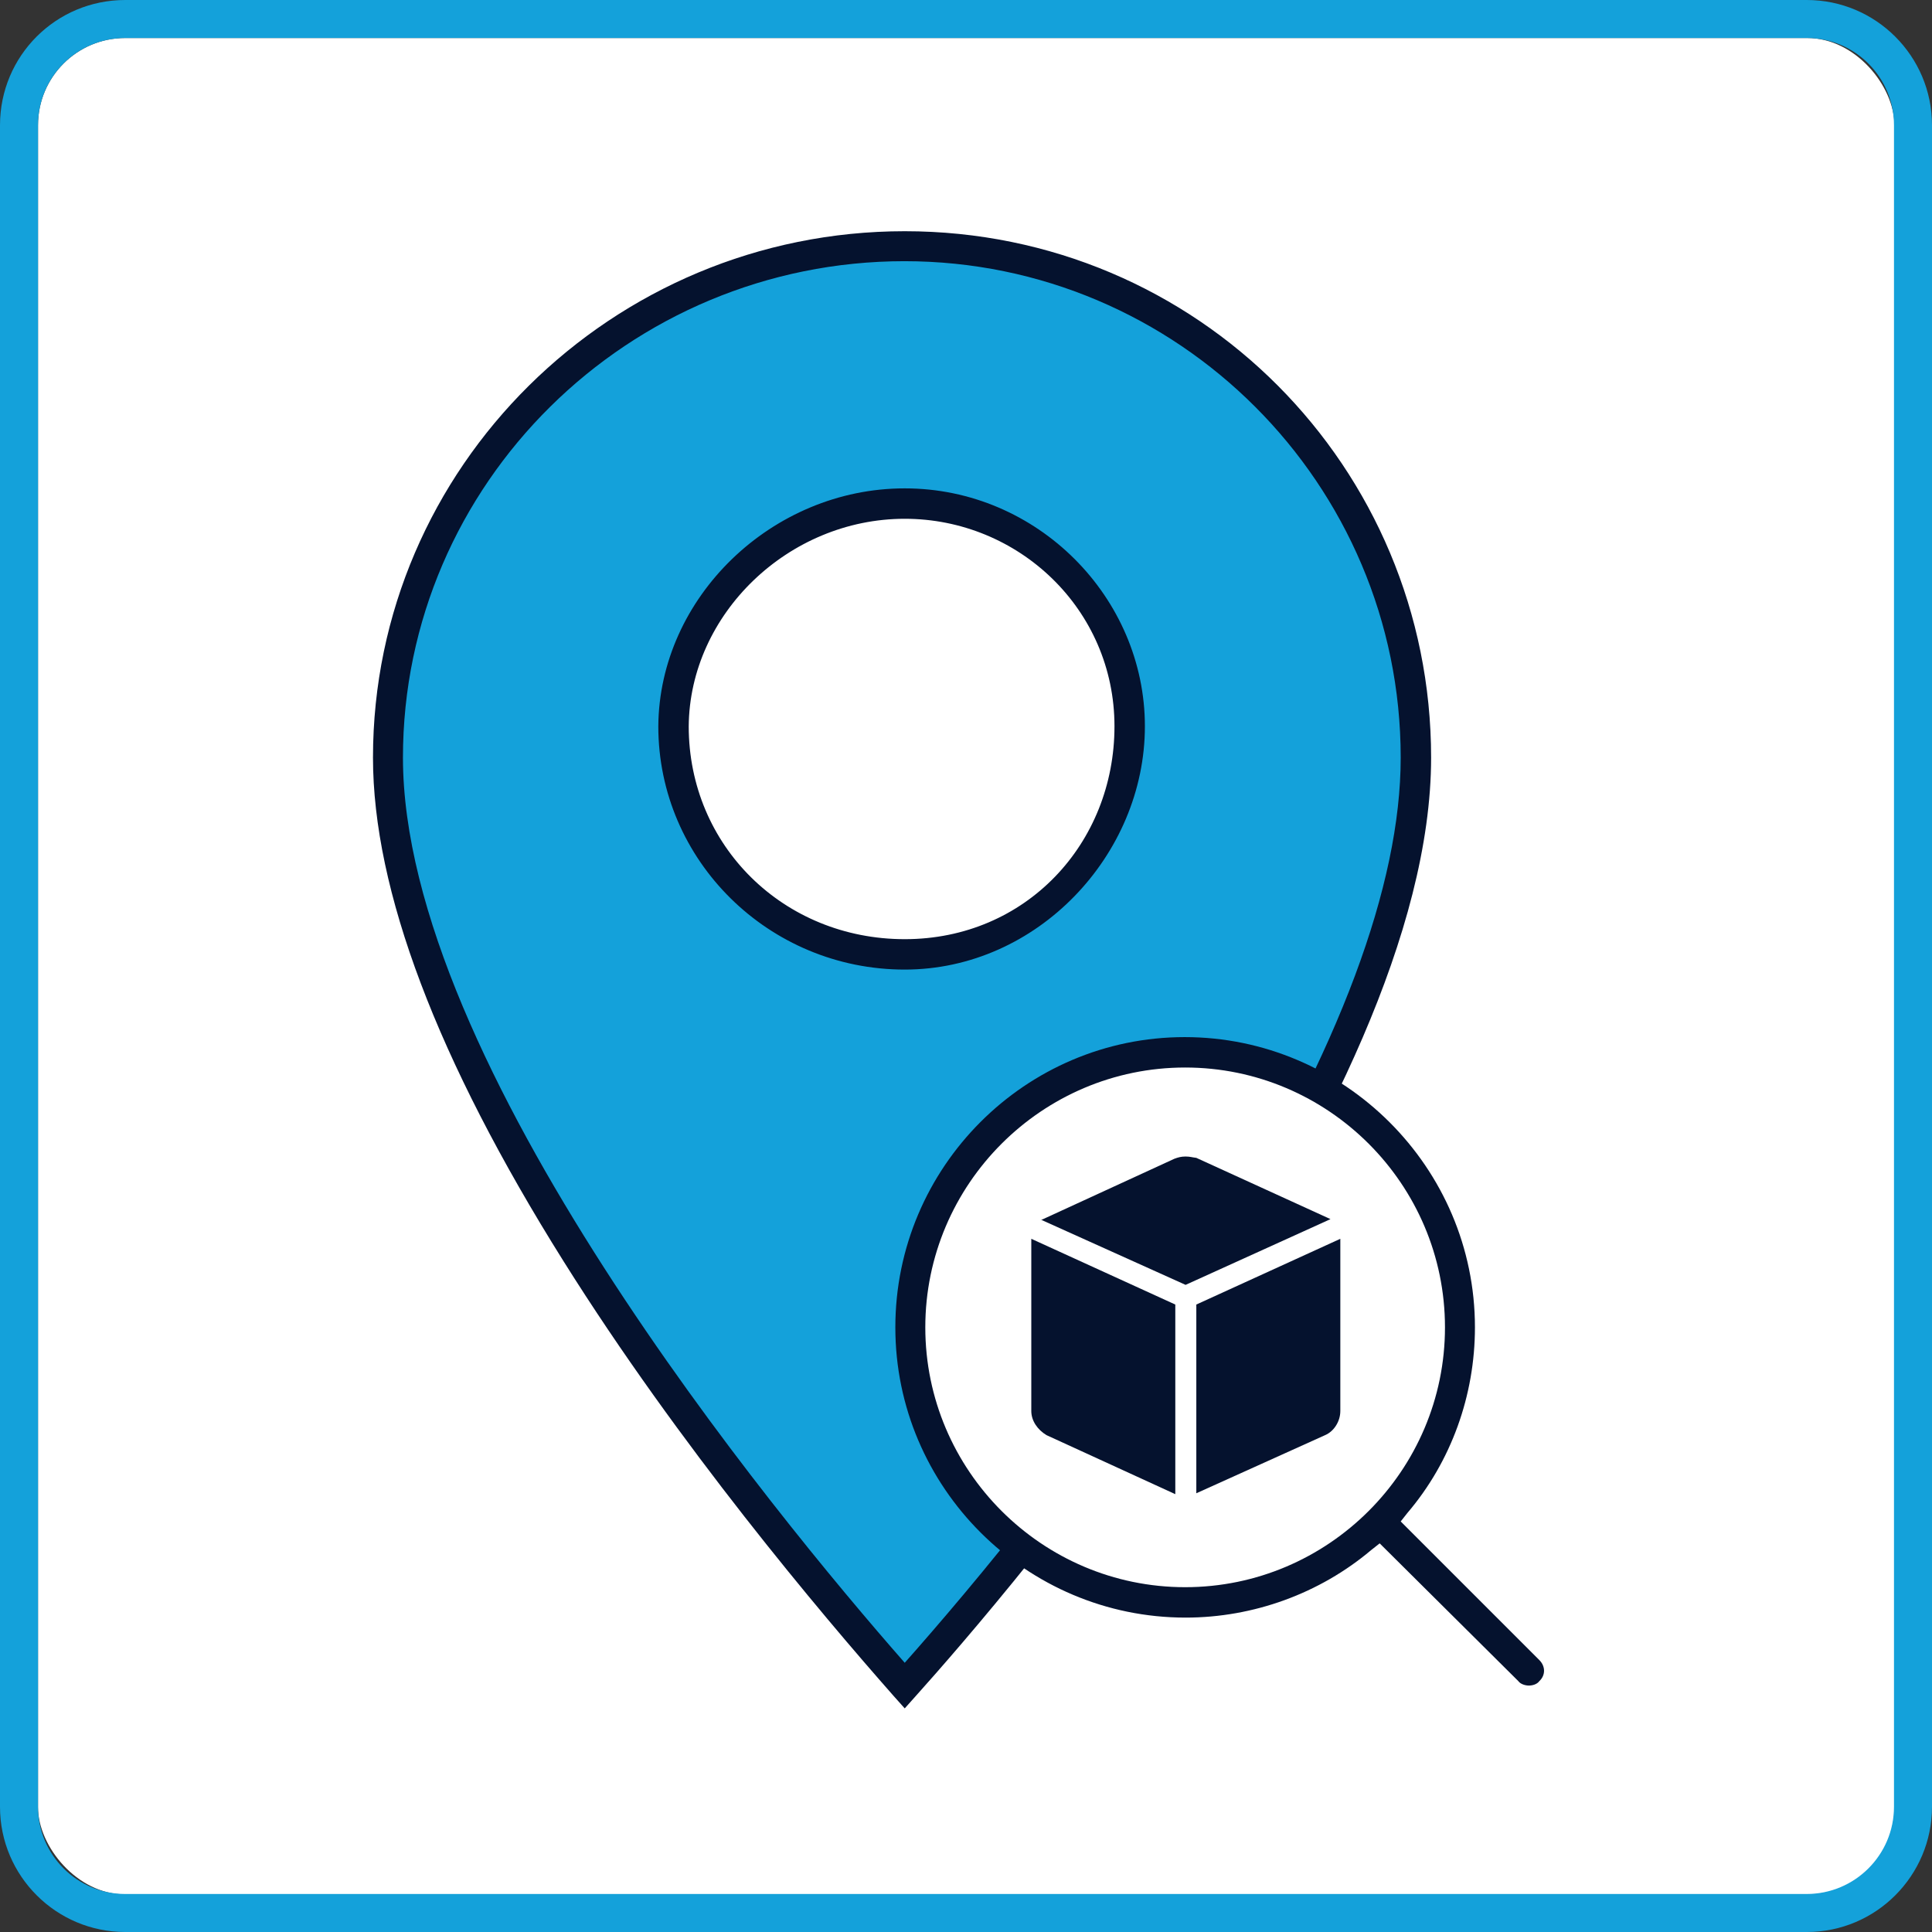
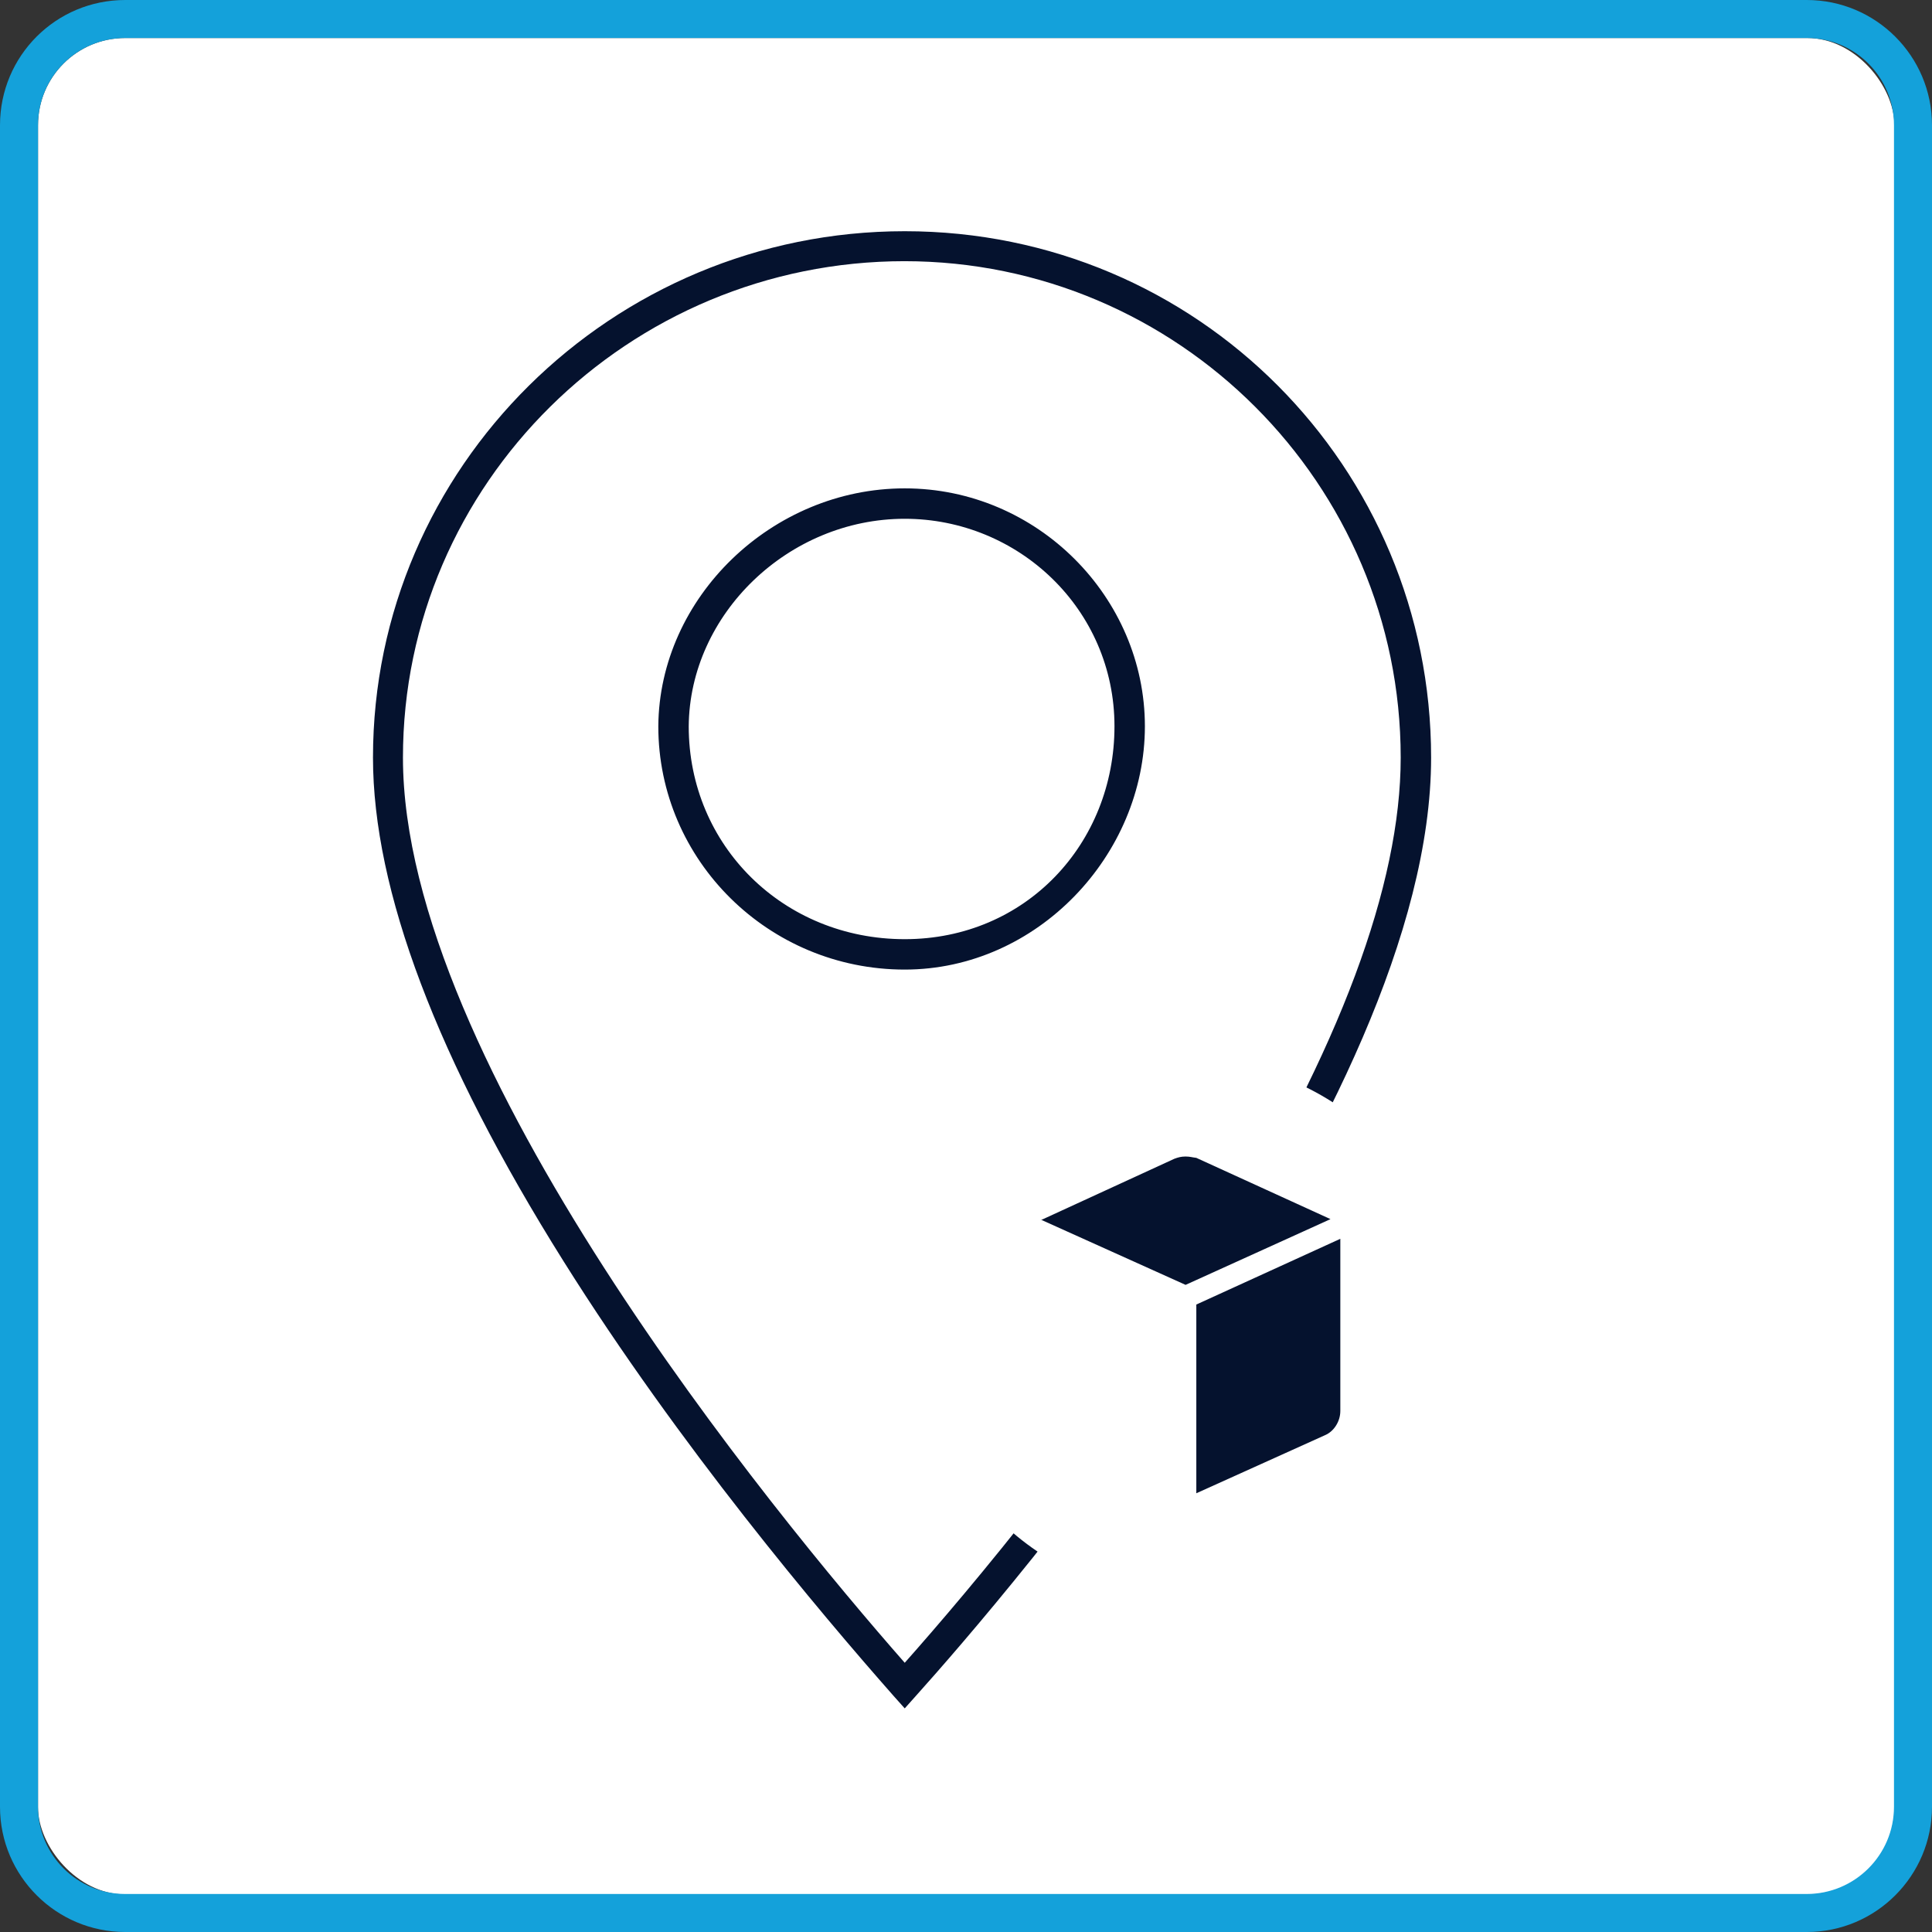
<svg xmlns="http://www.w3.org/2000/svg" id="Layer_1" viewBox="0 0 43.2 43.2">
  <rect x="0" y="0" width="43.2" height="43.2" fill="#333333" stroke="none" />
  <defs>
    <style>.cls-1{fill:#05122e;}.cls-2{fill:#fff;}.cls-3,.cls-4{fill:#14a1da;}.cls-4{fill-rule:evenodd;}</style>
  </defs>
  <rect class="cls-2" x=".85" y=".85" width="41.51" height="41.51" rx="1.95" ry="1.95" />
  <g>
    <path class="cls-3" d="M40.4,43.2H2.8c-1.54,0-2.8-1.25-2.8-2.8V2.8C0,1.25,1.25,0,2.8,0H40.4c1.54,0,2.8,1.25,2.8,2.8V40.4c0,1.54-1.25,2.8-2.8,2.8ZM2.8,.85C1.72,.85,.85,1.72,.85,2.8V40.4c0,1.07,.87,1.95,1.95,1.95H40.4c1.07,0,1.95-.87,1.95-1.95V2.8c0-1.07-.87-1.95-1.95-1.95H2.8Z" />
    <g>
      <g>
-         <path class="cls-4" d="M20.23,11.27c2.74,0,5.03,2.27,5.03,4.98,0,2.85-2.29,5.1-5.03,5.1-2.88,0-5.17-2.27-5.17-5.1,.02-2.66,2.3-4.98,5.17-4.98Zm0-5.76c6.27,0,11.44,5.1,11.44,11.44s-7.18,16.03-11.44,20.75c-4.18-4.73-11.55-14.16-11.55-20.75S13.84,5.51,20.23,5.51Z" />
-         <path class="cls-1" d="M20.23,38.2l-.25-.28c-1.64-1.86-4.79-5.59-7.38-9.72-2.83-4.51-4.26-8.3-4.26-11.26,0-6.49,5.34-11.77,11.89-11.77s11.77,5.28,11.77,11.77c0,7.78-9.6,18.84-11.52,20.98l-.25,.28Zm0-32.36c-6.18,0-11.22,4.98-11.22,11.1,0,6.82,8.27,16.88,11.22,20.24,1.42-1.6,4.46-5.19,7.02-9.34,2.7-4.38,4.07-8.05,4.07-10.9,0-6.12-4.98-11.1-11.1-11.1Zm0,15.84c-3.04,0-5.51-2.44-5.51-5.44,.02-2.88,2.54-5.32,5.51-5.32s5.37,2.44,5.37,5.32-2.41,5.44-5.37,5.44Zm0-10.08c-2.6,0-4.81,2.13-4.83,4.64,0,2.67,2.12,4.76,4.83,4.76s4.69-2.14,4.69-4.76-2.15-4.64-4.69-4.64Z" />
+         <path class="cls-1" d="M20.23,38.2l-.25-.28c-1.64-1.86-4.79-5.59-7.38-9.72-2.83-4.51-4.26-8.3-4.26-11.26,0-6.49,5.34-11.77,11.89-11.77s11.77,5.28,11.77,11.77c0,7.78-9.6,18.84-11.52,20.98l-.25,.28Zm0-32.36c-6.18,0-11.22,4.98-11.22,11.1,0,6.82,8.27,16.88,11.22,20.24,1.42-1.6,4.46-5.19,7.02-9.34,2.7-4.38,4.07-8.05,4.07-10.9,0-6.12-4.98-11.1-11.1-11.1Zm0,15.84c-3.04,0-5.51-2.44-5.51-5.44,.02-2.88,2.54-5.32,5.51-5.32s5.37,2.44,5.37,5.32-2.41,5.44-5.37,5.44m0-10.08c-2.6,0-4.81,2.13-4.83,4.64,0,2.67,2.12,4.76,4.83,4.76s4.69-2.14,4.69-4.76-2.15-4.64-4.69-4.64Z" />
      </g>
      <circle class="cls-2" cx="26.56" cy="29.71" r="6.01" />
      <g>
        <path class="cls-1" d="M23.28,27.28l2.98-1.37c.08-.03,.15-.05,.25-.05s.15,.02,.24,.03l3,1.37-3.24,1.47-3.24-1.46Z" />
-         <path class="cls-1" d="M23.4,32.09h0c-.2-.12-.34-.32-.34-.54v-3.85l3.22,1.47v4.24l-2.88-1.32Z" />
        <path class="cls-1" d="M26.75,29.17l3.22-1.47v3.85c0,.24-.15,.46-.34,.54l-2.88,1.3v-4.22Z" />
-         <path class="cls-1" d="M34.19,37.69c-.08,0-.19-.03-.24-.1l-3.1-3.08-.19,.15c-1.15,.97-2.63,1.51-4.15,1.51-3.57,0-6.49-2.91-6.49-6.49s2.91-6.49,6.47-6.49,6.49,2.91,6.49,6.49c0,1.52-.53,3-1.51,4.15l-.15,.19,3.1,3.1c.14,.14,.14,.34,0,.47-.05,.07-.15,.1-.24,.1Zm-7.69-13.82c-3.2,0-5.81,2.61-5.81,5.81s2.61,5.81,5.81,5.81,5.81-2.61,5.81-5.81-2.61-5.81-5.81-5.81Z" />
      </g>
    </g>
  </g>
</svg>